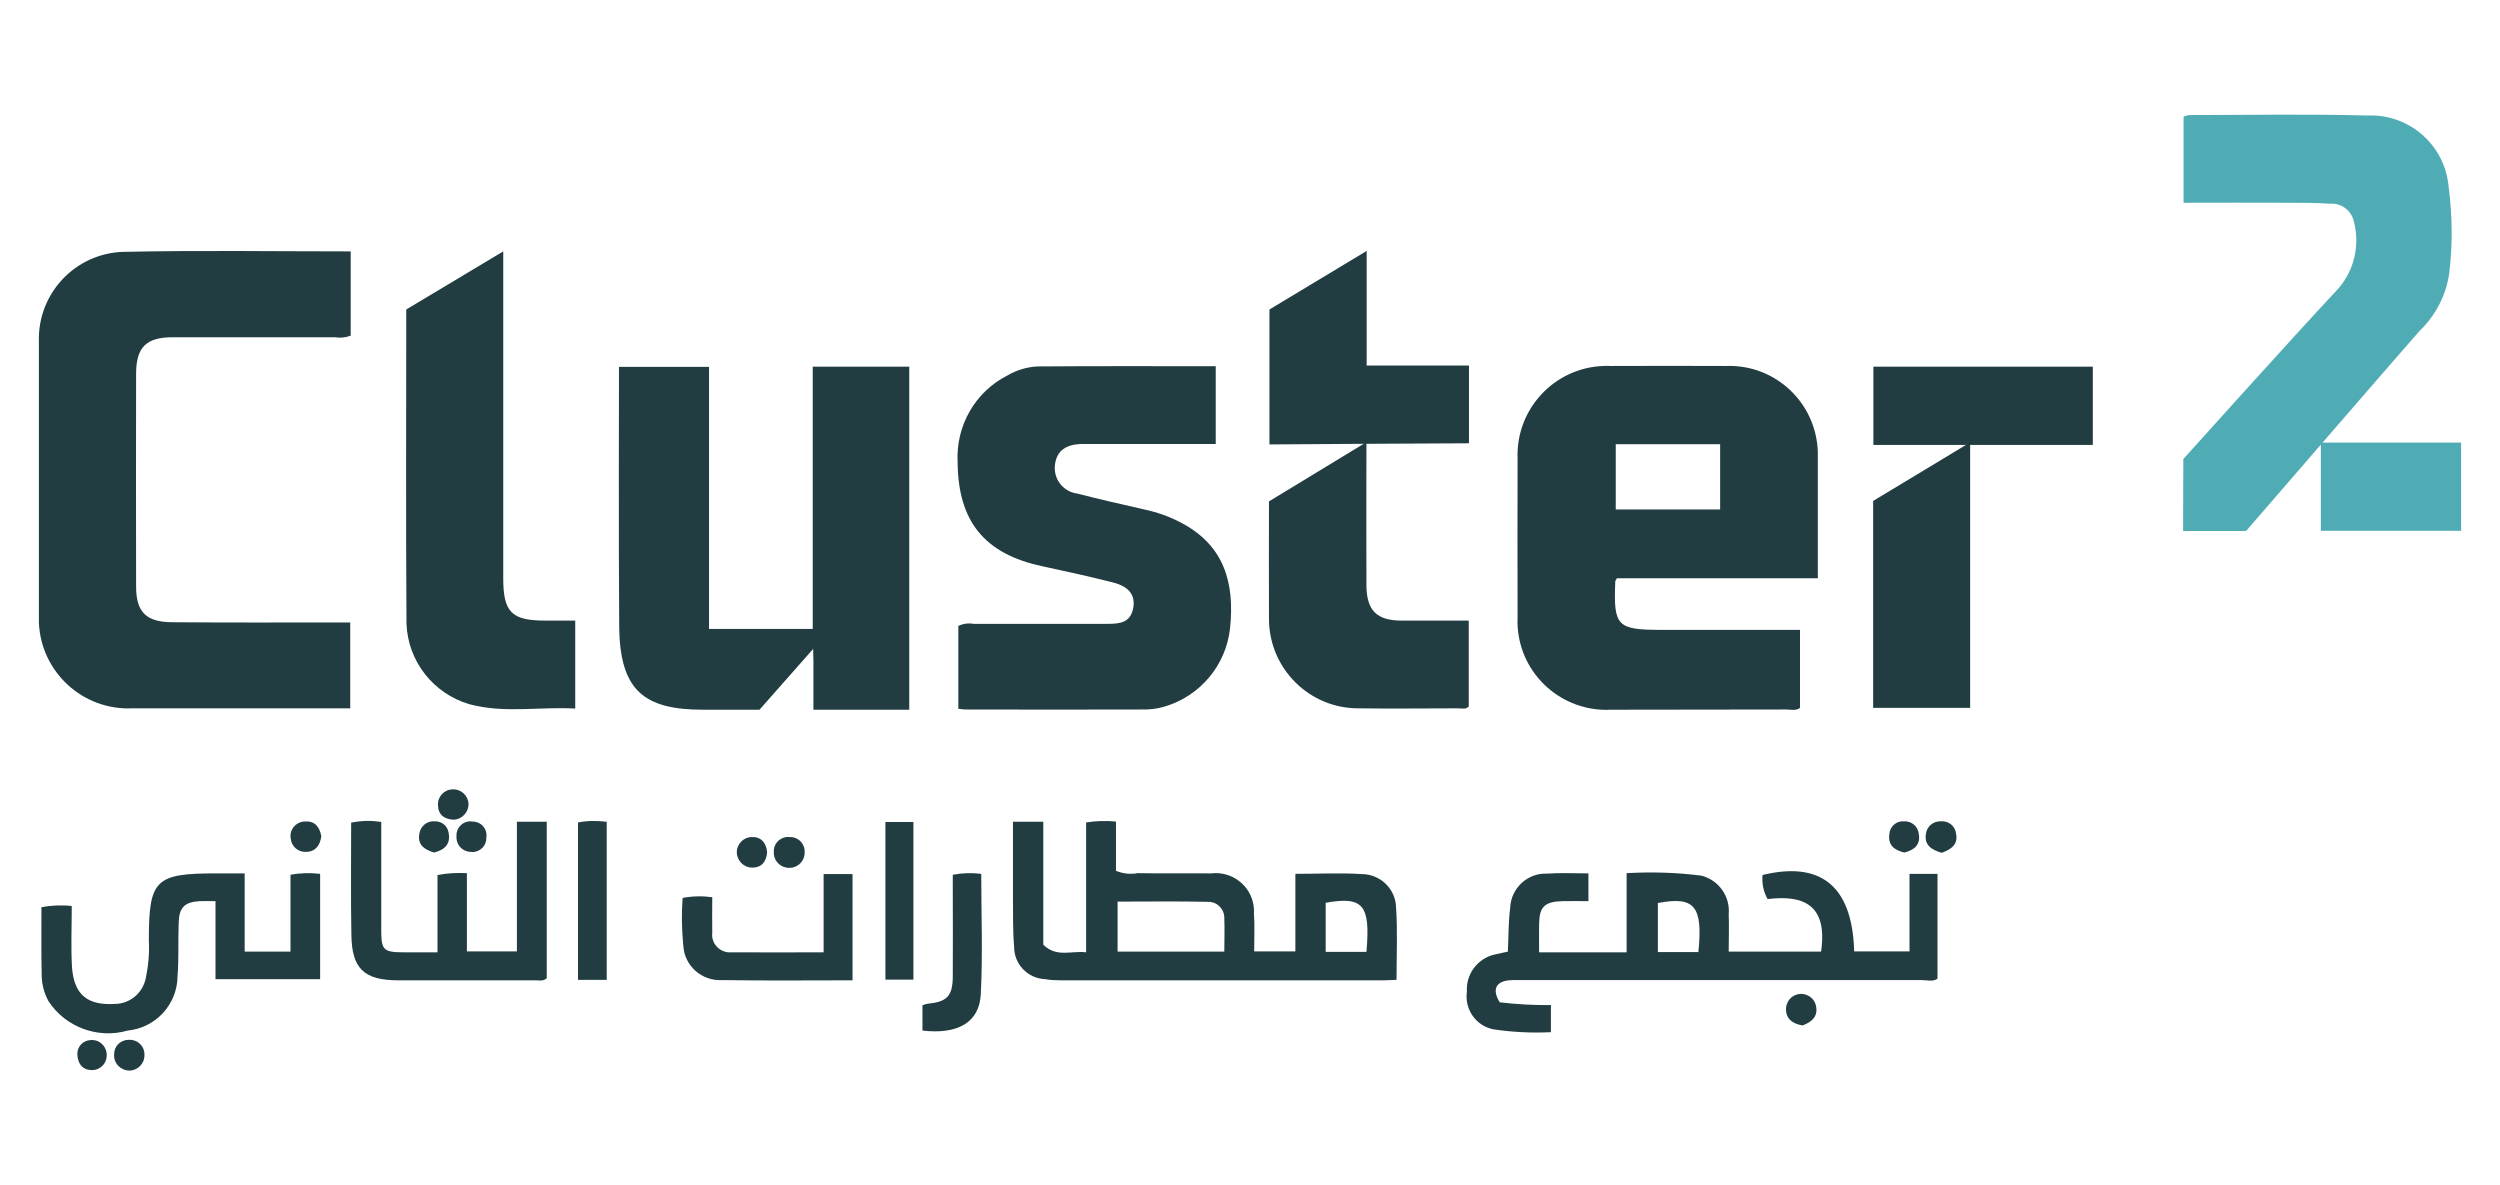
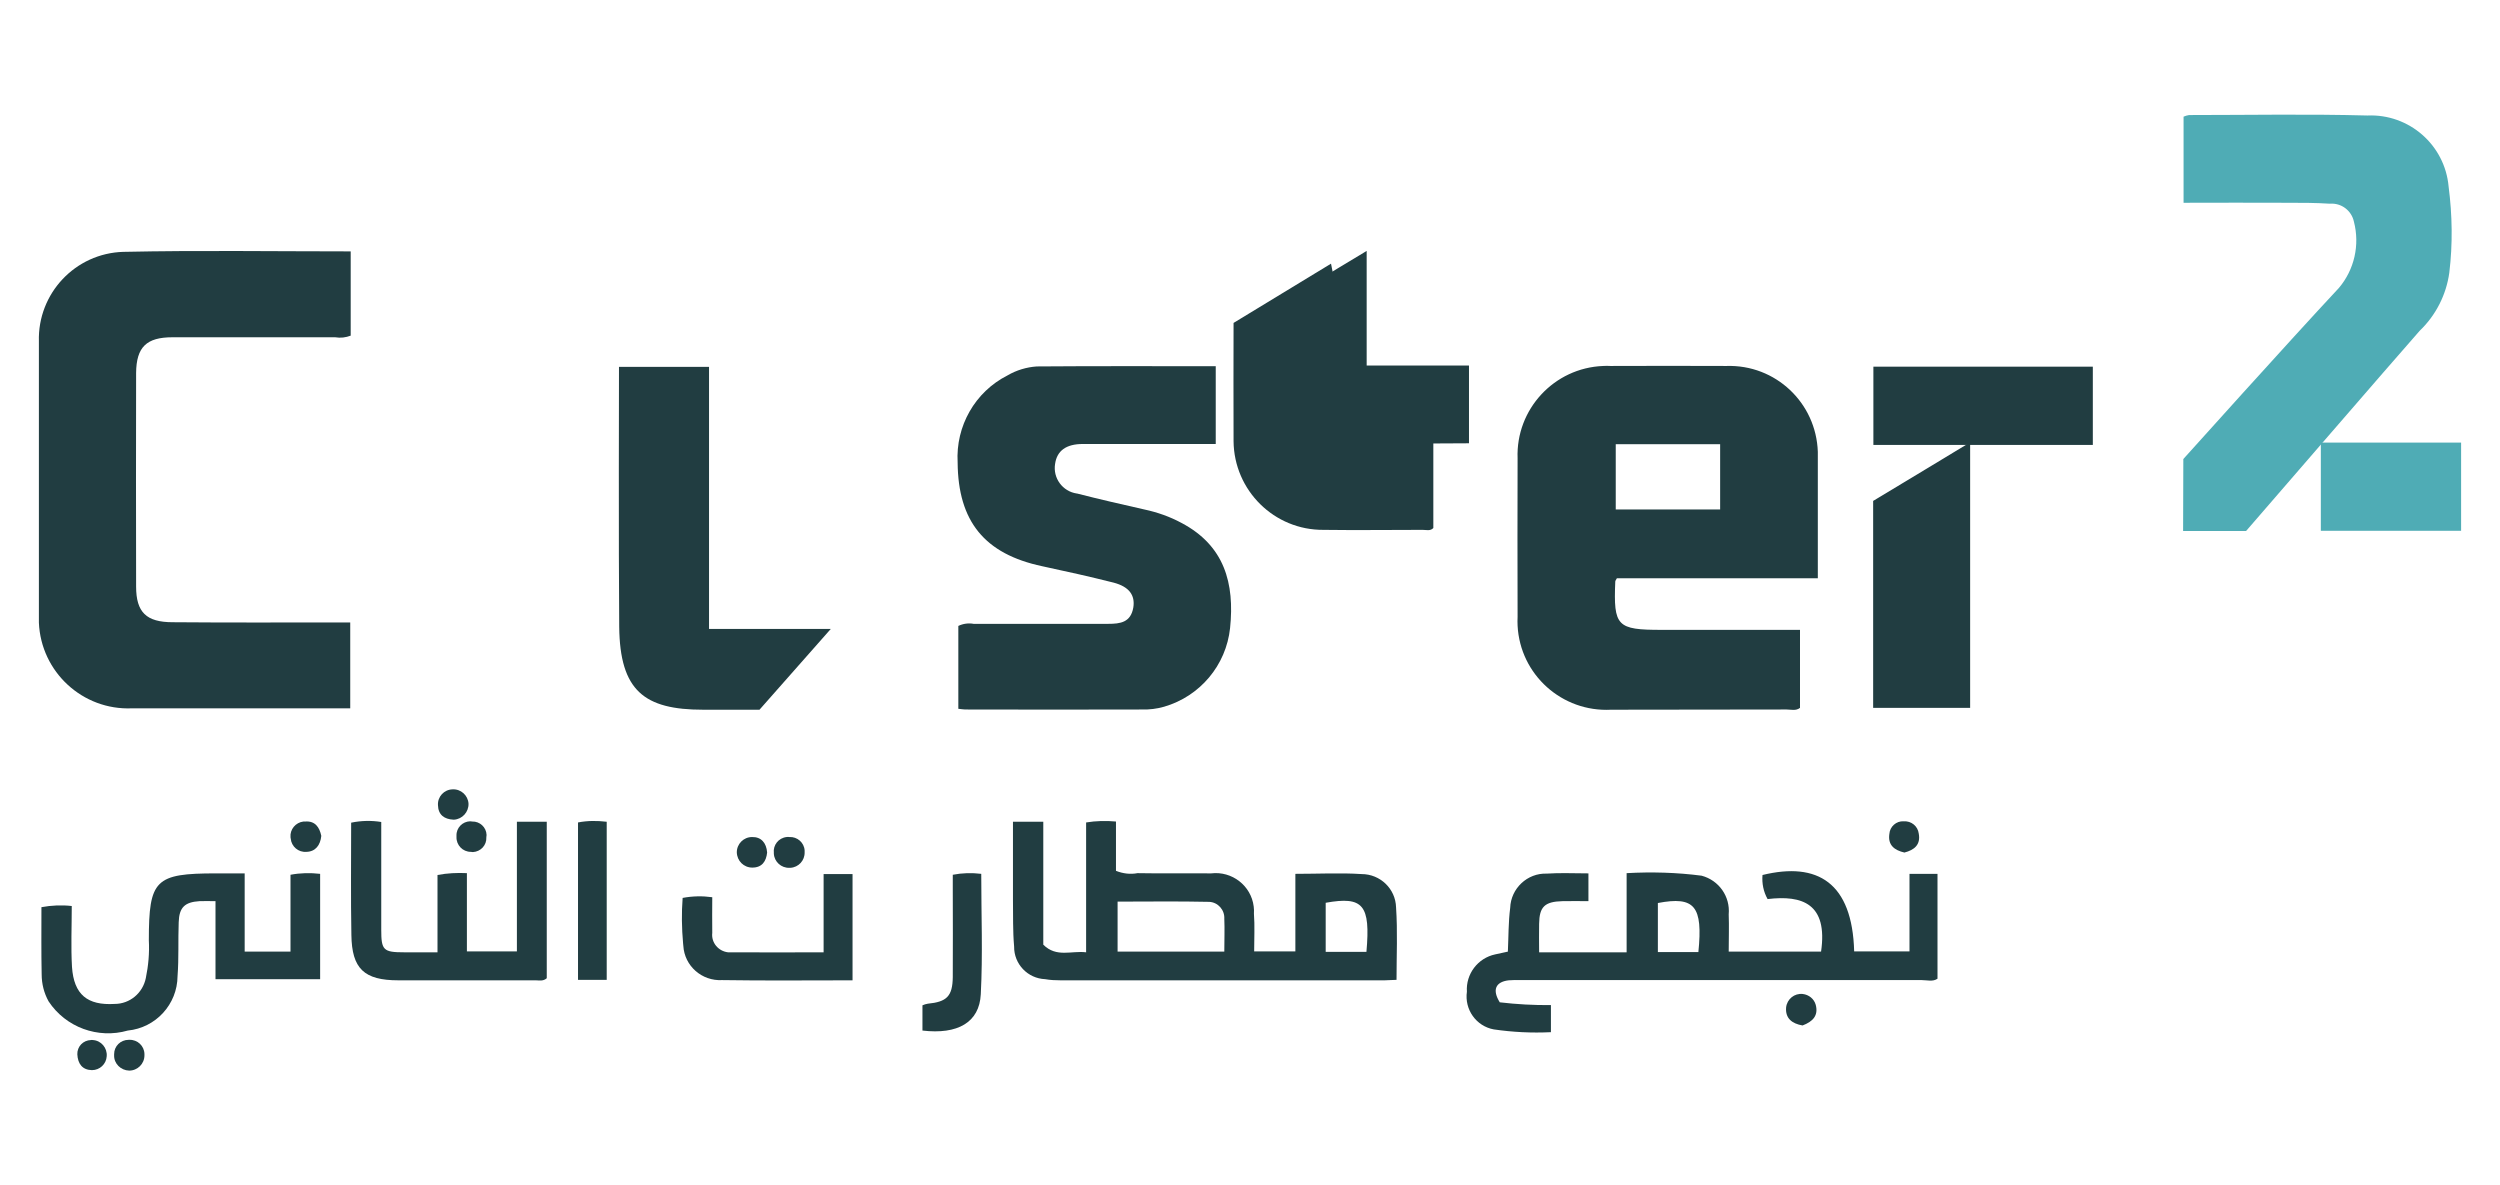
<svg xmlns="http://www.w3.org/2000/svg" version="1.2" viewBox="0 0 1080 512" width="1080" height="512">
  <style>.a{fill:#4facb5}.b{fill:#213d41}</style>
  <path class="a" d="m970.3 229.4h-27.2c0-10.1 0.1-31.1 0.1-31.1 0 0 45.9-51.1 67.2-73.9 6.7-7.9 9.1-18.6 6.5-28.6-1-4.8-5.4-8.2-10.4-7.8-6.1-0.4-12.2-0.4-18.3-0.4-14.8-0.1-29.6 0-44.9 0v-37.2q1.1-0.5 2.4-0.7c25.6 0 51.3-0.5 77 0.2 18-0.8 33.5 12.7 35.1 30.7 1.6 12.4 1.8 24.8 0.3 37.2-1.3 9.5-5.8 18.4-12.8 25.1-12.7 14.4-64.4 74.3-75 86.5" />
  <path fill-rule="evenodd" class="a" d="m1063.2 191.2v38.1h-60.6v-38.1z" />
  <path class="b" d="m785.3 249.8h-86.8c-0.4 0.7-0.7 1.1-0.7 1.4-0.8 19.4 0.7 20.9 20.1 20.9h59.7v33.7c-1.8 1.4-3.9 0.7-5.8 0.7q-37.9 0.1-75.8 0.1c-21.2 1.1-39.3-15.1-40.4-36.3q-0.1-1.9 0-3.8-0.1-34.3 0-68.5c-0.8-21.2 15.8-39.1 37-39.9q1.6-0.1 3.1 0 25.1-0.1 50.1 0c21.2-0.7 38.8 15.9 39.5 37.1q0 1.1 0 2.1c0 17.3 0 34.6 0 52.5zm-42.2-57.9h-45.1v28.2h45.1z" />
  <path class="b" d="m151.5 108.6v36.4c-2.1 0.8-4.4 1.1-6.7 0.7-23.4 0-46.9 0-70.3 0-11.2 0-15.6 4.2-15.7 15.4q-0.1 46.2 0 92.3c0 11.1 4.4 15.4 15.8 15.4 23.5 0.2 46.9 0.1 70.4 0.1h6.3v37.1h-52.1q-21.1 0-42.2 0c-21.3 0.9-39.3-15.7-40.2-37q0-1.4 0-2.8v-118.7c-0.6-20.7 15.7-38.1 36.5-38.7q0.1 0 0.2 0c32.4-0.7 64.8-0.2 98-0.2" />
-   <path class="b" d="m351.1 271.7v-113.3h41.7v148.2h-41.4v-20.6l-0.3-14.3z" />
  <path class="b" d="m303.8 306.6c-25.5 0-36-8.2-36.3-35.8-0.3-31.6-0.1-112.3-0.1-112.3h38.9v113.2h52.6l-30.8 34.9c0 0-24.3 0-24.3 0z" />
  <path class="b" d="m414 306.3v-35.9c2.1-1 4.4-1.3 6.6-0.9q29.1 0 58.1 0c5.3 0 9.8-0.6 10.9-7.1 0.8-5.2-1.7-8.9-8.5-10.7-10.3-2.6-20.6-4.9-30.9-7.1-24.9-5.3-36.3-19.4-36.5-44.8-0.9-15.7 7.5-30.5 21.5-37.6 3.9-2.3 8.3-3.6 12.7-3.9 25.7-0.2 51.3-0.1 77.3-0.1v33.6h-57.4c-7.2 0-11.2 2.9-12 8.6-1 6.1 3.2 11.9 9.4 12.8q0 0 0.1 0c9.7 2.5 19.4 4.7 29.1 6.9 5.6 1.2 11 3.1 16 5.8 18.6 9.8 23 26.1 21 45.4-1.7 16.1-13 29.5-28.5 34-3.1 0.9-6.4 1.3-9.6 1.2q-38.2 0.1-76.4 0c-0.8 0-1.6-0.2-2.9-0.3" />
  <path class="b" d="m548.4 192v-58.3l42-25.3v49.5h44.2v33.6c-14.6 0-86.2 0.5-86.2 0.5" />
-   <path class="b" d="m590.3 191c0 18.9-0.1 43 0 62 0.1 10.8 4.5 15.1 15.3 15.1h28.9v37.1c-1.3 1.4-3 0.8-4.6 0.8-14.3 0-28.5 0.2-42.8 0-21.3 0.2-38.7-17-38.9-38.3q0-0.2 0-0.4c-0.1-16.7 0-33.4 0-50.7 12.9-7.8 42.1-25.6 42.1-25.6z" />
-   <path class="b" d="m175.5 133.7l41.9-25.1v141.1c0 14.9 3.6 18.4 18.4 18.4h12.7v38c-15.2-0.9-30.6 2.2-45.8-1.9-15.5-4.6-26.5-18.5-27.1-34.8-0.3-45-0.1-90-0.1-135.7z" />
+   <path class="b" d="m590.3 191h28.9v37.1c-1.3 1.4-3 0.8-4.6 0.8-14.3 0-28.5 0.2-42.8 0-21.3 0.2-38.7-17-38.9-38.3q0-0.2 0-0.4c-0.1-16.7 0-33.4 0-50.7 12.9-7.8 42.1-25.6 42.1-25.6z" />
  <path class="b" d="m851.1 191.1v114.7h-41.9v-89.4c12.7-7.6 41.9-25.3 41.9-25.3z" />
  <path class="b" d="m849.6 192.2h-40.3v-33.8h94.8v33.8c0 0-54.5 0-54.5 0z" />
  <path class="b" d="m603.2 423.3c-1.8 0-3.4 0.2-5 0.2q-70 0-140 0c-2.2 0-4.5-0.1-6.7-0.5-7.5-0.3-13.5-6.5-13.4-14.1-0.6-6.7-0.4-13.4-0.5-20.1 0-11.2 0-22.4 0-33.8h13.1v53.1c5.7 5.7 12.2 2.5 18.5 3.3v-56.1c4.3-0.7 8.6-0.8 12.9-0.4v21.3c3 1.2 6.2 1.6 9.3 1 10.6 0.2 21.2 0 31.8 0.1 9-1.1 17.3 5.3 18.4 14.3q0.2 1.5 0.1 3.1c0.4 5.2 0.1 10.6 0.1 16.3h17.8v-33.5c10 0 19.4-0.5 28.6 0.1 8.1 0 14.7 6.4 14.9 14.4 0.7 10.3 0.2 20.7 0.2 31.3m-74.4-12.2c0-5 0.2-9.6 0-14.2 0.2-3.8-2.7-7.1-6.5-7.3q-0.1 0-0.3 0c-13.1-0.3-26.2-0.1-39.3-0.1v21.6c0 0 46.2 0 46.1 0zm61.4 0.1c1.8-20.3-1.4-24.1-17.6-21.2v21.2z" />
  <path class="b" d="m368.4 423.5c-19.1 0-37.8 0.2-56.4-0.1-8.8 0.5-16.3-6.1-16.8-14.8q-0.1-0.5-0.1-1c-0.6-6.6-0.7-13.2-0.2-19.7 4.2-0.8 8.5-0.9 12.8-0.3 0 5.3-0.1 10.3 0 15.4-0.5 4.2 2.6 7.9 6.8 8.4q0.8 0 1.6 0c13 0.1 26 0 39.7 0v-33.8h12.5v45.9z" />
  <path class="b" d="m398.5 445.2v-10.9q1.1-0.5 2.3-0.7c8.2-0.8 10.7-3.2 10.8-11.5 0.1-12.6 0-25.3 0-37.9v-6.3c4.1-0.8 8.2-0.9 12.3-0.4 0 17.5 0.7 34.8-0.2 52-0.6 12.2-10 17.5-25.2 15.7" />
-   <path fill-rule="evenodd" class="b" d="m394.6 355.1v68.1h-12.1v-68.1z" />
  <path class="b" d="m341 374.9c-3.5 0.1-6.5-2.6-6.7-6.1q0-0.1 0-0.3c-0.4-3.4 2-6.5 5.5-6.9q0.6-0.1 1.2 0c3.4-0.2 6.4 2.4 6.6 5.8q0 0.4 0 0.8c0.1 3.5-2.6 6.5-6.2 6.7q-0.2 0-0.4 0" />
  <path class="b" d="m331.4 368.3c-0.4 3.8-2.2 6.5-6.4 6.5-3.7 0-6.6-2.9-6.7-6.6 0-3.6 2.9-6.6 6.6-6.6 3.9-0.1 6.2 2.5 6.5 6.7" />
  <path class="b" d="m93.1 389.3c-2.9 0-4.9-0.1-6.9 0-6.4 0.4-8.8 2.7-9 9.1-0.3 7.8 0.1 15.5-0.5 23.3-0.1 12.2-9.4 22.3-21.5 23.5-12.9 3.7-26.8-1.4-34.2-12.6-2-3.6-3-7.6-3-11.7-0.2-9.6-0.1-19.2-0.1-29 4.3-0.8 8.8-1 13.1-0.5 0 8.9-0.4 17.7 0.1 26.3 0.8 12 6.7 16.7 18.4 16 6.6 0 12.2-4.7 13.5-11.2 1.1-5.3 1.6-10.8 1.3-16.3 0-26.2 2.7-28.9 29.1-28.9h12.3v33.8h19.8v-33.2c4.2-0.8 8.5-0.9 12.8-0.4v45.5h-45.2v-33.7z" />
  <path class="b" d="m223.3 355h12.9v67.6c-1.6 1.4-3.3 0.9-4.8 0.9q-29.7 0-59.3 0c-14.8 0-20.1-5-20.3-19.6-0.3-16.1-0.1-32.2-0.1-48.5 4.3-0.9 8.7-1 13-0.3v46.6c0 8.8 0.9 9.7 9.9 9.7h14.4v-33.4c4.2-0.8 8.5-1 12.7-0.8v33.8h21.6v-56z" />
  <path class="b" d="m262.1 423.3h-12.4v-68c4.1-0.8 8.2-0.8 12.4-0.3z" />
  <path class="b" d="m195.9 354.1c-4-0.2-6.6-2.1-6.7-6.3-0.2-3.6 2.6-6.7 6.3-6.8 3.6-0.2 6.7 2.6 6.9 6.2 0.1 3.6-2.7 6.7-6.3 6.9q-0.1 0-0.2 0z" />
  <path class="b" d="m55.9 449.2c3.5-0.1 6.4 2.6 6.5 6.1q0 0.3 0 0.6c0 3.7-3 6.6-6.6 6.6-3.6-0.1-6.6-3-6.5-6.6q0-0.3 0-0.5c0-3.5 2.8-6.2 6.3-6.2q0.1 0 0.4 0" />
-   <path class="b" d="m187.5 368.3c-4.3-1.3-7.3-3.5-6.3-8.3 0.5-3.2 3.4-5.5 6.6-5.2 3-0.1 5.6 2 6 5 0.9 4.7-1.5 7.3-6.3 8.5" />
  <path class="b" d="m33.4 455.5c-0.1-3.4 2.5-6.1 5.9-6.2q0.4-0.1 0.8 0c3.6 0.2 6.3 3.4 6 7-0.2 3.4-3 6-6.4 6-4.1-0.1-6.1-2.7-6.3-6.9" />
  <path class="b" d="m197.2 361c-0.1-3.4 2.6-6.1 5.9-6.2q0.4 0 0.9 0.1c3.3-0.1 6.1 2.5 6.2 5.8q0 0.5-0.1 1c0.2 3.4-2.4 6.2-5.8 6.4q-0.4 0-0.9-0.1c-3.5 0-6.3-2.9-6.2-6.4q0-0.3 0-0.6z" />
  <path class="b" d="m138.8 361.1c-0.4 4-2.5 6.8-6.4 6.9-3.5 0.3-6.5-2.3-6.8-5.7q-0.1-0.3-0.1-0.6c-0.3-3.4 2.2-6.4 5.6-6.8q0.4 0 0.8 0c4.2-0.3 6.1 2.4 6.9 6.2z" />
  <path class="b" d="m670 445.9c-8.3 0.4-16.5 0-24.7-1.2-7.6-1.4-12.7-8.6-11.6-16.3-0.5-7.6 4.7-14.5 12.2-16.1 1.8-0.4 3.6-0.8 5.5-1.2 0.3-6.4 0.2-12.7 1-18.9 0.3-8.4 7.4-15.1 15.8-14.8 5.8-0.4 11.7-0.1 18-0.1v12c-3.6 0-7.4-0.1-11.2 0-7.7 0.2-10 2.4-10.1 9.8-0.1 3.8 0 7.7 0 12.3h37.8v-34.2c10.8-0.6 21.7-0.3 32.4 1.1 7.5 2 12.4 9 11.7 16.7 0.2 5.3 0 10.5 0 16.1h39.9c3-20.7-8.1-24.5-23.1-22.7-1.8-3.2-2.5-6.8-2.2-10.4 23.8-5.8 38.8 3.3 39.6 33h23.9v-33.5h12.1v45.3c-2 1.4-4.5 0.6-6.8 0.6q-86.5 0-173 0-2.8-0.1-5.5 0.1c-5.7 0.7-7.1 4.2-3.8 9.5q11 1.3 22.1 1.2v11.6zm63.7-34.6c2-19.9-1.6-24.2-17.5-21.2v21.2z" />
-   <path class="b" d="m838.8 368.4c-4.6-1.3-7.6-3.5-6.8-8.2 0.4-3.2 3.2-5.5 6.4-5.4 3.3-0.3 6.2 2 6.6 5.2 1 4.9-2.1 6.9-6.1 8.4" />
  <path class="b" d="m778.7 443c-4.6-0.8-7.5-3.1-7.1-7.8 0.4-3.6 3.6-6.2 7.2-5.8 2.6 0.3 4.9 2.1 5.6 4.7 1.2 4.6-1.2 7.2-5.7 8.9" />
  <path class="b" d="m822.7 368.3c-4.3-1-7.2-3.2-6.5-8 0.2-3.2 3-5.7 6.2-5.5 3.3-0.2 6.1 2.1 6.5 5.3 0.9 4.8-1.9 7.1-6.2 8.2z" />
</svg>